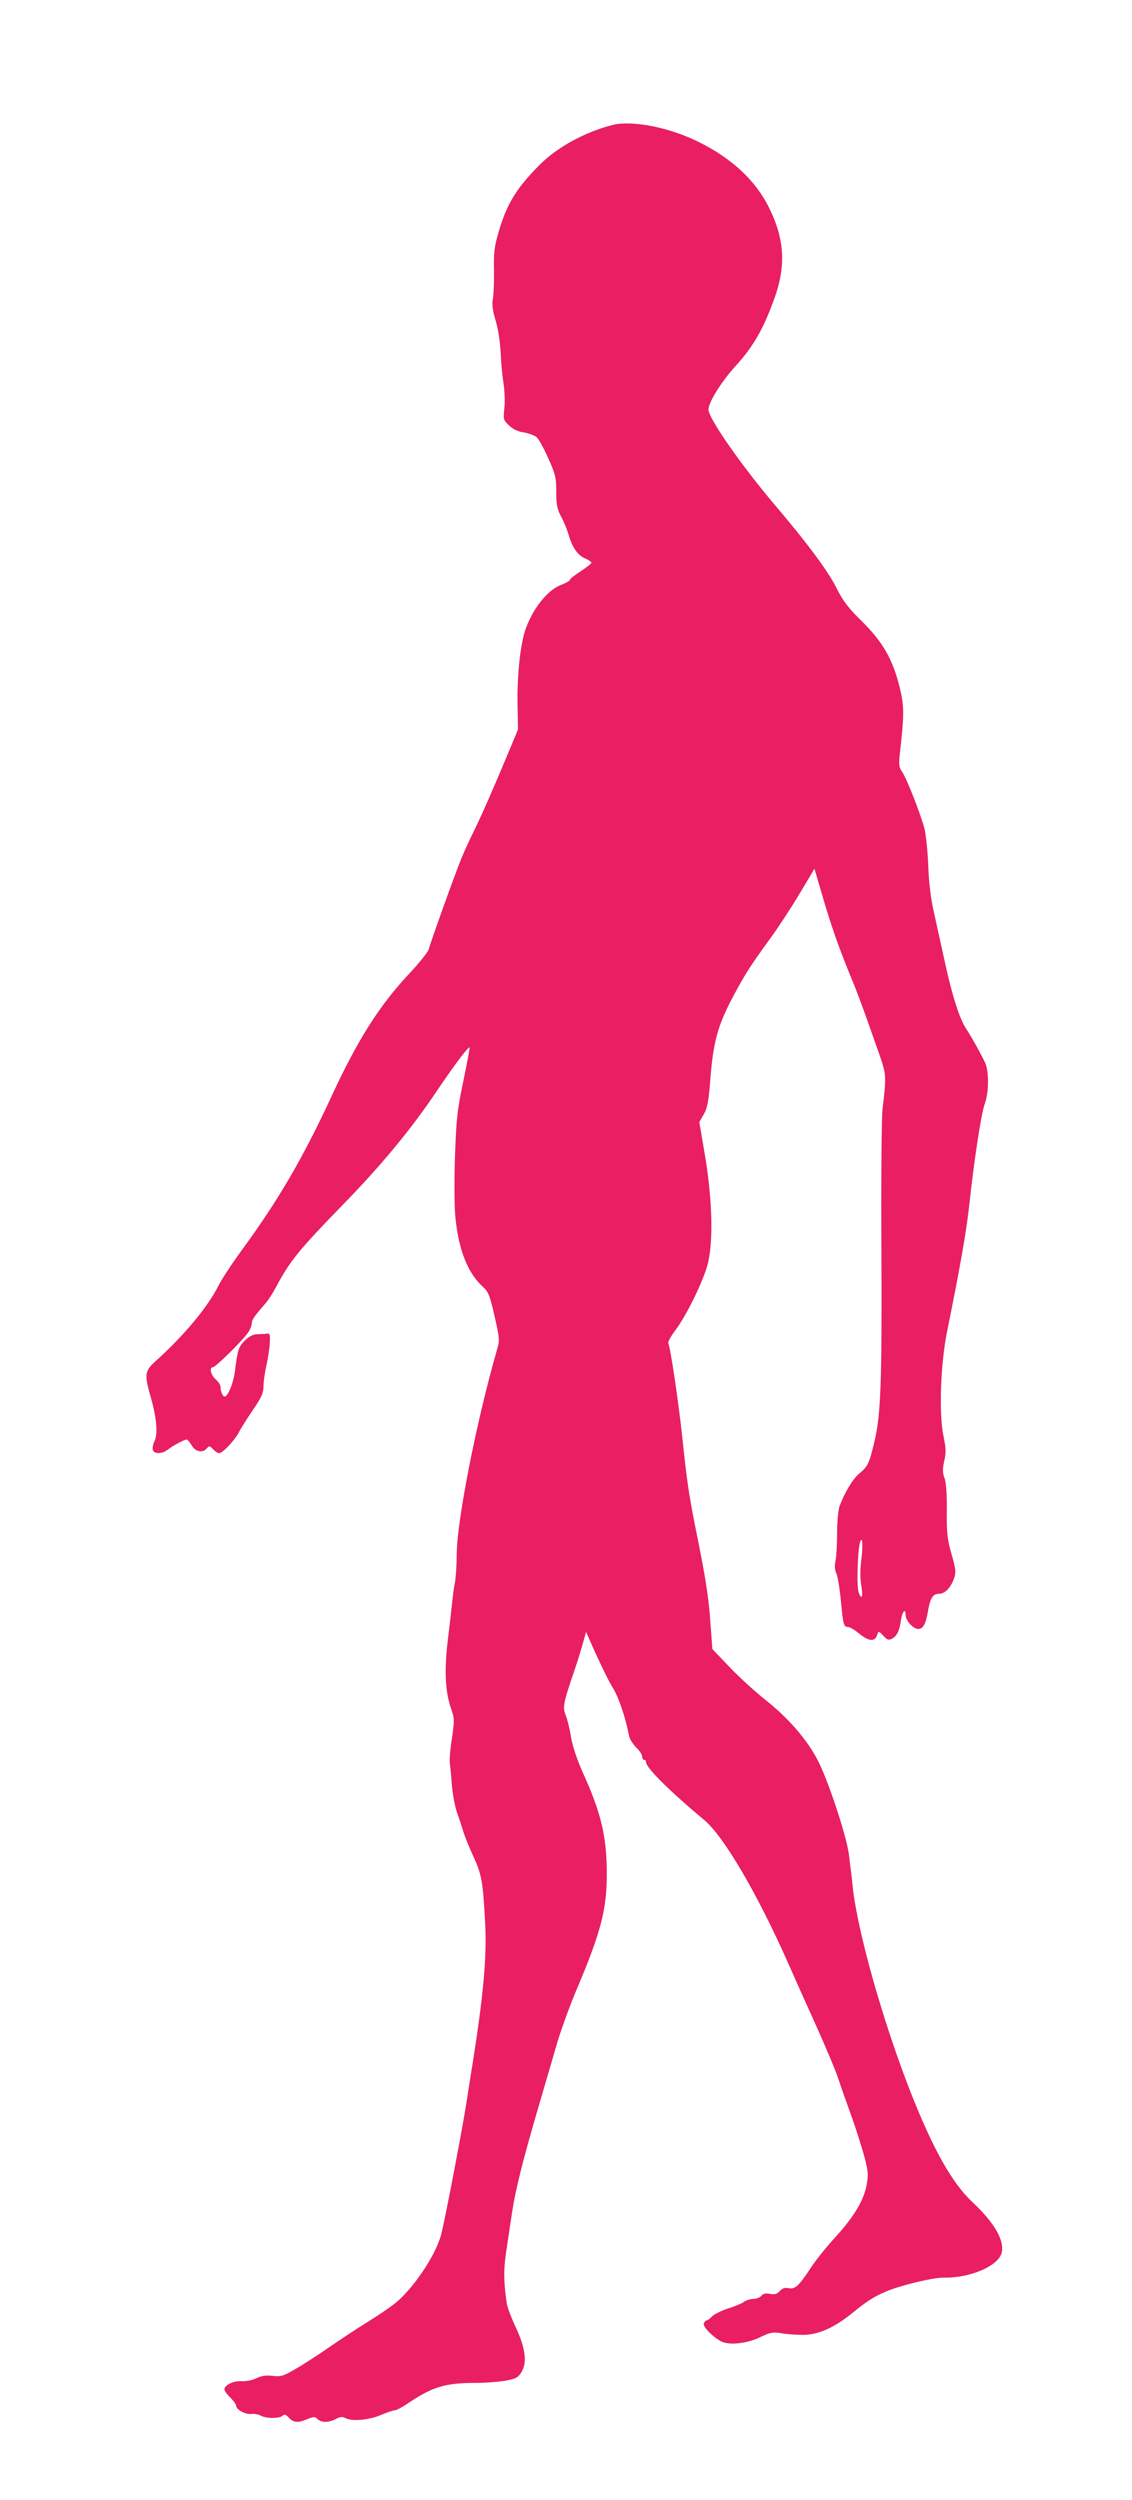
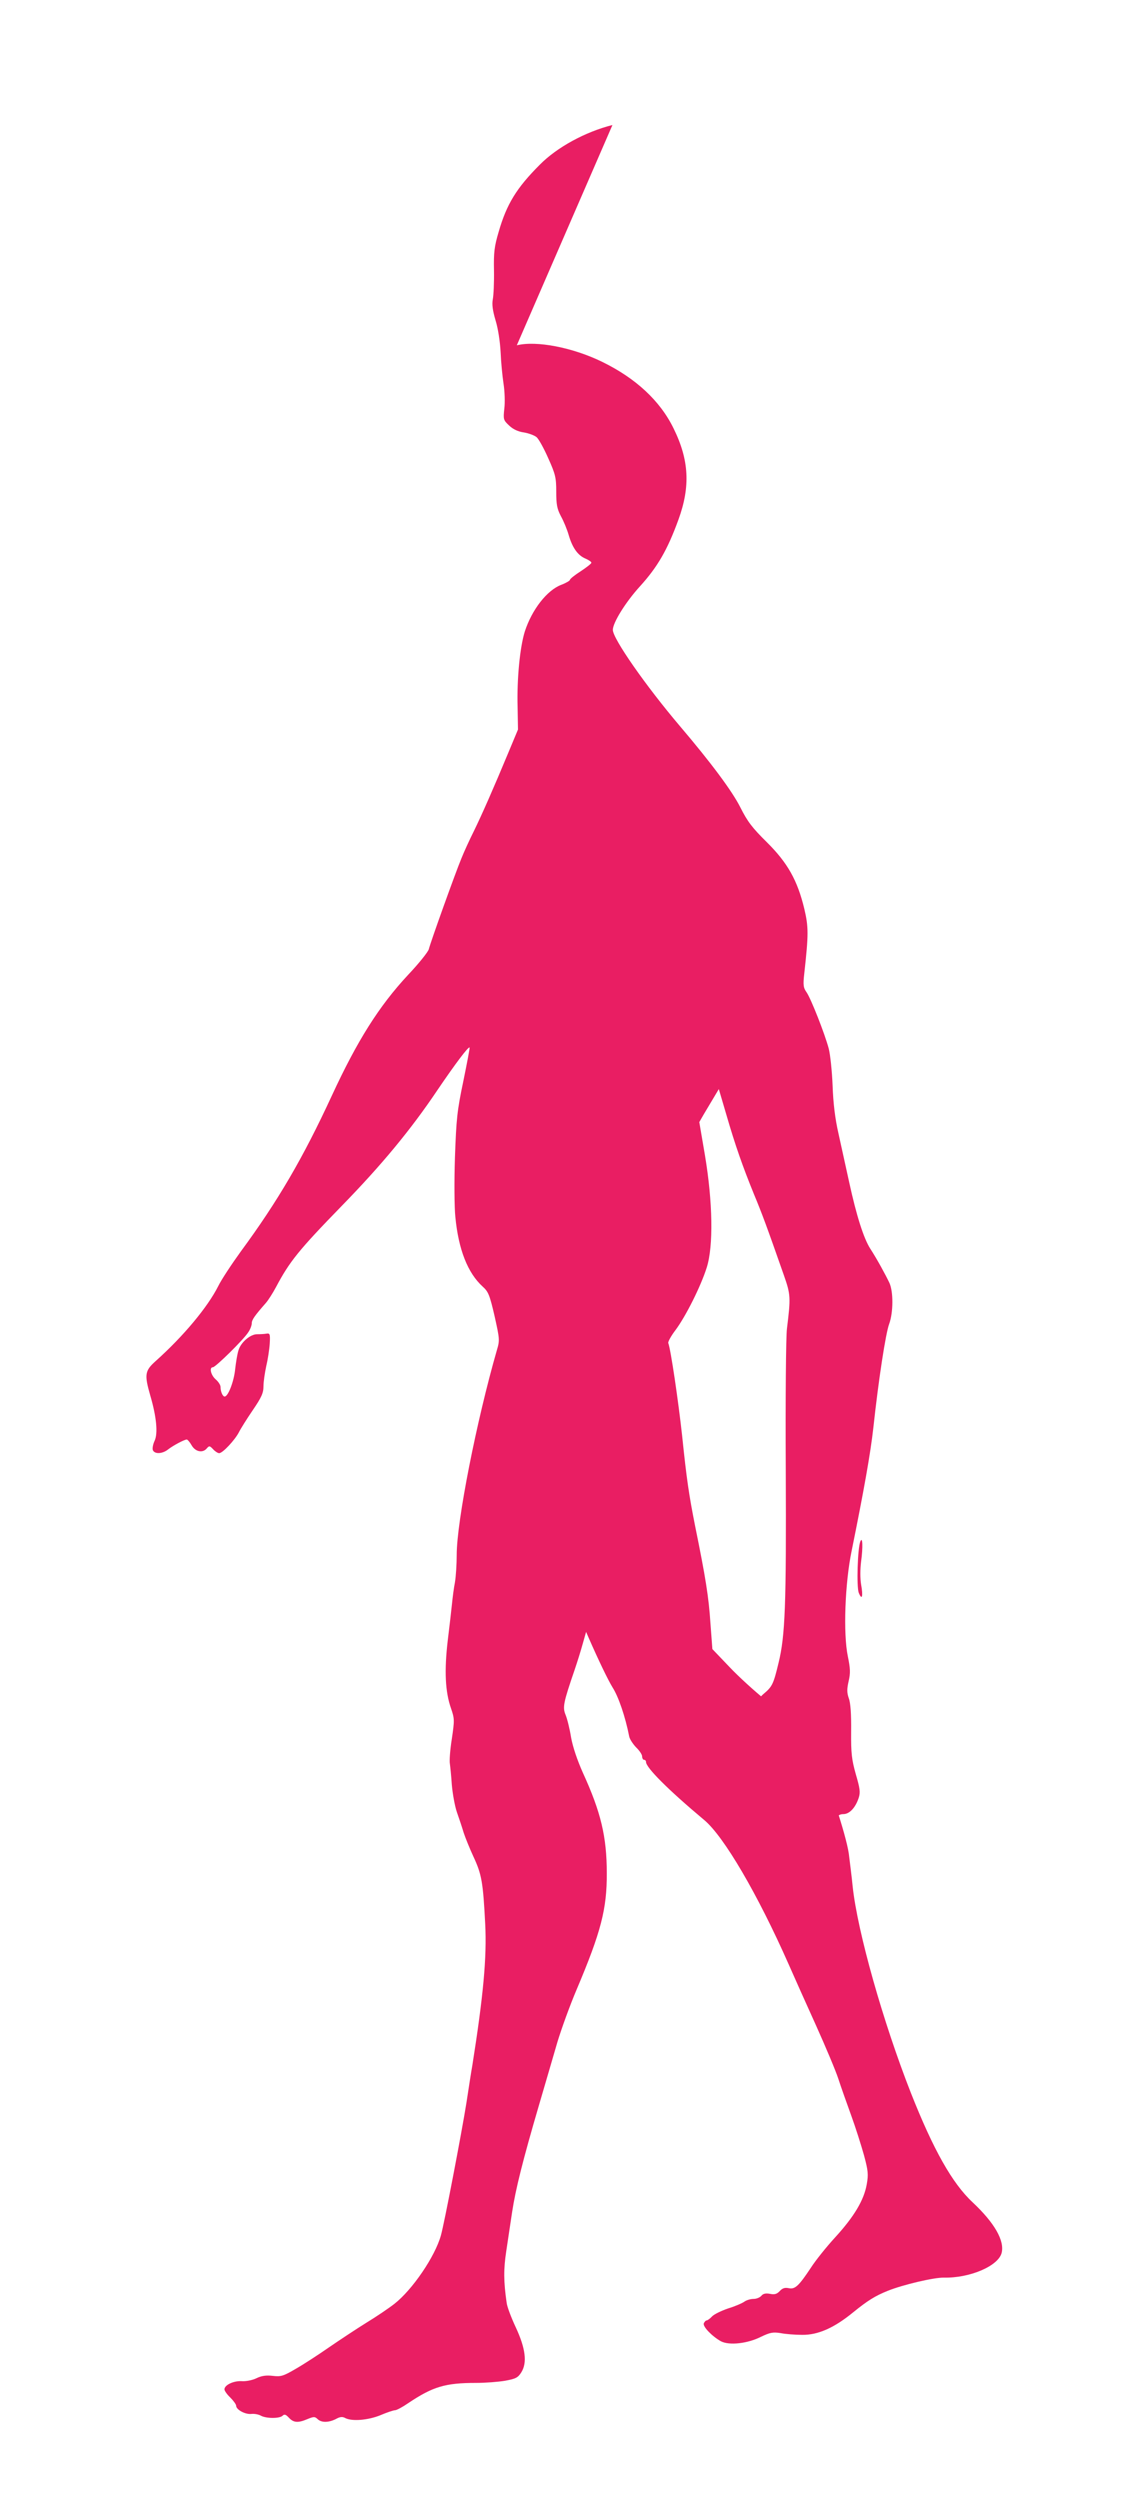
<svg xmlns="http://www.w3.org/2000/svg" version="1.0" width="580pt" height="1280pt" viewBox="0 0 580 1280" preserveAspectRatio="xMidYMid meet">
  <g transform="translate(0,1280) scale(0.1,-0.1)" fill="#e91e63" stroke="none">
-     <path d="M3138 12160 c-139 -35 -284 -114 -372 -203 -120 -120 -170 -202 -211 -344 -22 -74 -26 -106 -24 -198 1 -60 -2 -127 -6 -147 -5 -27 -1 -57 14 -108 13 -42 23 -108 26 -163 2 -50 9 -123 15 -162 6 -38 8 -95 4 -127 -6 -55 -5 -59 25 -87 20 -19 46 -31 75 -35 25 -4 54 -15 65 -24 11 -9 38 -58 60 -108 37 -82 41 -100 41 -171 0 -66 4 -88 24 -126 14 -25 32 -69 40 -97 19 -65 47 -104 86 -120 16 -7 30 -16 30 -21 0 -5 -25 -24 -55 -44 -30 -19 -55 -39 -55 -44 0 -4 -20 -16 -44 -25 -74 -28 -151 -128 -187 -239 -25 -80 -41 -242 -37 -387 l2 -115 -48 -115 c-77 -185 -136 -319 -178 -405 -22 -44 -51 -107 -64 -140 -29 -69 -158 -428 -167 -465 -4 -14 -51 -73 -106 -131 -150 -161 -261 -338 -391 -619 -147 -318 -276 -539 -466 -797 -47 -65 -100 -145 -116 -178 -54 -107 -177 -255 -320 -383 -56 -50 -59 -69 -28 -177 32 -109 40 -194 22 -232 -8 -17 -12 -38 -9 -47 9 -22 49 -20 78 3 27 21 84 51 96 51 4 0 16 -14 25 -30 19 -33 57 -41 78 -15 12 14 15 13 32 -5 10 -11 24 -20 31 -20 18 0 81 68 101 107 9 18 41 69 71 113 45 66 55 88 55 123 0 23 7 69 14 102 8 33 16 85 18 115 3 50 1 55 -17 52 -11 -2 -32 -3 -47 -3 -34 1 -84 -41 -96 -82 -6 -18 -13 -61 -17 -96 -6 -63 -36 -141 -54 -141 -10 0 -21 25 -21 49 0 10 -11 27 -25 39 -25 22 -34 62 -14 62 13 0 157 141 181 179 10 14 18 35 18 46 0 18 15 39 73 105 12 14 35 50 51 80 70 132 117 190 336 415 205 210 355 391 492 595 91 134 158 223 164 217 2 -1 -13 -79 -32 -172 -32 -152 -36 -194 -43 -390 -4 -121 -3 -258 2 -305 16 -167 63 -287 140 -357 29 -26 36 -43 61 -151 26 -117 27 -124 12 -174 -104 -361 -206 -876 -206 -1049 0 -47 -4 -110 -9 -140 -6 -30 -12 -79 -15 -109 -3 -30 -13 -116 -22 -190 -18 -154 -13 -262 17 -347 18 -52 18 -61 4 -156 -9 -56 -13 -113 -10 -127 2 -14 7 -62 10 -108 4 -45 15 -108 26 -140 11 -31 27 -79 35 -106 9 -27 31 -81 49 -120 43 -92 50 -131 61 -346 9 -171 -10 -371 -66 -725 -6 -33 -19 -118 -30 -190 -24 -151 -114 -621 -131 -680 -30 -108 -146 -278 -238 -350 -28 -22 -93 -66 -144 -97 -50 -31 -136 -88 -190 -125 -53 -37 -130 -87 -170 -110 -65 -38 -77 -42 -119 -37 -33 4 -57 1 -84 -12 -20 -10 -55 -17 -77 -15 -41 2 -87 -20 -87 -42 0 -7 13 -26 30 -42 16 -16 30 -35 30 -42 0 -20 46 -45 77 -42 15 2 38 -2 50 -9 28 -15 96 -15 111 0 9 9 16 7 32 -10 24 -26 47 -28 96 -7 32 13 37 13 51 0 19 -19 56 -19 94 0 21 12 34 13 48 5 35 -18 118 -11 181 15 33 14 66 25 74 25 8 0 38 16 67 36 127 85 190 104 349 104 46 0 112 5 148 11 55 10 66 16 83 43 31 49 22 123 -29 232 -23 49 -44 105 -46 124 -16 110 -16 173 -2 265 8 55 22 145 30 200 18 117 54 262 137 545 33 113 76 259 95 325 20 66 64 188 99 270 124 293 155 411 154 595 0 186 -30 312 -123 515 -28 63 -51 130 -60 180 -7 44 -20 96 -28 115 -16 39 -12 61 46 230 14 41 33 102 42 135 l17 60 13 -30 c50 -114 99 -216 123 -255 30 -47 65 -149 85 -251 3 -14 19 -38 35 -55 17 -16 31 -37 31 -46 0 -10 5 -18 10 -18 6 0 10 -5 10 -11 0 -29 114 -143 298 -297 101 -84 274 -380 432 -737 29 -66 93 -209 142 -317 49 -109 100 -230 113 -270 13 -40 43 -125 66 -188 23 -63 52 -155 66 -205 21 -78 23 -98 14 -148 -14 -81 -65 -166 -162 -272 -45 -49 -101 -119 -124 -155 -63 -95 -82 -112 -114 -105 -20 4 -32 0 -46 -15 -14 -15 -26 -19 -50 -14 -22 4 -35 1 -44 -10 -8 -9 -25 -16 -40 -16 -15 0 -36 -6 -47 -14 -11 -8 -48 -24 -84 -35 -35 -12 -72 -30 -82 -41 -10 -11 -23 -20 -27 -20 -5 0 -11 -7 -15 -15 -6 -17 43 -67 88 -92 42 -22 136 -12 205 23 46 22 61 25 100 19 25 -5 75 -9 111 -9 81 -1 163 35 261 115 75 61 114 85 179 111 78 31 235 68 286 67 133 -3 278 59 296 126 16 63 -36 154 -149 260 -104 97 -201 269 -316 560 -143 364 -273 824 -298 1055 -5 52 -15 129 -20 170 -15 101 -109 385 -162 483 -56 106 -151 214 -268 306 -52 42 -135 117 -182 167 l-87 91 -10 134 c-9 134 -24 229 -79 499 -31 157 -43 237 -66 460 -20 181 -58 440 -71 474 -2 6 14 36 37 66 53 71 130 225 160 320 35 110 31 336 -9 575 l-29 170 23 40 c19 34 25 66 34 185 15 186 37 267 112 410 66 124 91 163 198 310 38 52 104 153 146 223 l77 129 38 -129 c46 -159 85 -269 142 -409 42 -101 65 -163 153 -414 35 -100 36 -113 16 -275 -5 -38 -8 -362 -6 -720 3 -699 -3 -852 -37 -991 -26 -108 -32 -121 -76 -158 -33 -27 -75 -97 -101 -166 -7 -20 -13 -79 -13 -140 0 -58 -4 -121 -8 -141 -6 -24 -4 -47 5 -67 7 -17 17 -81 23 -142 11 -120 14 -130 37 -130 9 0 35 -16 59 -36 48 -39 79 -40 90 -3 6 19 8 19 31 -6 20 -21 27 -24 44 -15 26 14 39 40 46 95 7 44 24 64 24 26 0 -28 39 -71 65 -71 25 0 39 26 50 93 11 65 25 87 56 87 31 0 62 32 79 84 9 28 6 48 -15 120 -21 75 -25 106 -24 220 1 87 -3 146 -12 169 -10 29 -10 47 -1 87 10 42 9 65 -4 128 -24 115 -15 375 20 542 62 306 96 495 111 630 26 241 63 483 81 530 21 58 22 164 1 210 -20 42 -63 121 -98 175 -34 53 -71 170 -108 340 -17 77 -42 190 -55 250 -17 74 -27 155 -30 245 -3 74 -12 160 -20 190 -20 75 -90 253 -113 287 -17 24 -19 37 -12 98 22 199 22 237 0 330 -35 146 -86 236 -192 341 -74 73 -99 105 -136 179 -42 83 -149 227 -309 415 -175 206 -344 448 -344 493 0 37 66 143 139 223 90 99 141 187 197 341 62 170 55 306 -25 468 -69 141 -193 256 -365 340 -151 74 -338 110 -438 85z m1274 -7355 c-5 -40 -5 -87 0 -117 11 -61 5 -84 -12 -43 -12 31 -6 228 8 263 12 29 14 -29 4 -103z" />
+     <path d="M3138 12160 c-139 -35 -284 -114 -372 -203 -120 -120 -170 -202 -211 -344 -22 -74 -26 -106 -24 -198 1 -60 -2 -127 -6 -147 -5 -27 -1 -57 14 -108 13 -42 23 -108 26 -163 2 -50 9 -123 15 -162 6 -38 8 -95 4 -127 -6 -55 -5 -59 25 -87 20 -19 46 -31 75 -35 25 -4 54 -15 65 -24 11 -9 38 -58 60 -108 37 -82 41 -100 41 -171 0 -66 4 -88 24 -126 14 -25 32 -69 40 -97 19 -65 47 -104 86 -120 16 -7 30 -16 30 -21 0 -5 -25 -24 -55 -44 -30 -19 -55 -39 -55 -44 0 -4 -20 -16 -44 -25 -74 -28 -151 -128 -187 -239 -25 -80 -41 -242 -37 -387 l2 -115 -48 -115 c-77 -185 -136 -319 -178 -405 -22 -44 -51 -107 -64 -140 -29 -69 -158 -428 -167 -465 -4 -14 -51 -73 -106 -131 -150 -161 -261 -338 -391 -619 -147 -318 -276 -539 -466 -797 -47 -65 -100 -145 -116 -178 -54 -107 -177 -255 -320 -383 -56 -50 -59 -69 -28 -177 32 -109 40 -194 22 -232 -8 -17 -12 -38 -9 -47 9 -22 49 -20 78 3 27 21 84 51 96 51 4 0 16 -14 25 -30 19 -33 57 -41 78 -15 12 14 15 13 32 -5 10 -11 24 -20 31 -20 18 0 81 68 101 107 9 18 41 69 71 113 45 66 55 88 55 123 0 23 7 69 14 102 8 33 16 85 18 115 3 50 1 55 -17 52 -11 -2 -32 -3 -47 -3 -34 1 -84 -41 -96 -82 -6 -18 -13 -61 -17 -96 -6 -63 -36 -141 -54 -141 -10 0 -21 25 -21 49 0 10 -11 27 -25 39 -25 22 -34 62 -14 62 13 0 157 141 181 179 10 14 18 35 18 46 0 18 15 39 73 105 12 14 35 50 51 80 70 132 117 190 336 415 205 210 355 391 492 595 91 134 158 223 164 217 2 -1 -13 -79 -32 -172 -32 -152 -36 -194 -43 -390 -4 -121 -3 -258 2 -305 16 -167 63 -287 140 -357 29 -26 36 -43 61 -151 26 -117 27 -124 12 -174 -104 -361 -206 -876 -206 -1049 0 -47 -4 -110 -9 -140 -6 -30 -12 -79 -15 -109 -3 -30 -13 -116 -22 -190 -18 -154 -13 -262 17 -347 18 -52 18 -61 4 -156 -9 -56 -13 -113 -10 -127 2 -14 7 -62 10 -108 4 -45 15 -108 26 -140 11 -31 27 -79 35 -106 9 -27 31 -81 49 -120 43 -92 50 -131 61 -346 9 -171 -10 -371 -66 -725 -6 -33 -19 -118 -30 -190 -24 -151 -114 -621 -131 -680 -30 -108 -146 -278 -238 -350 -28 -22 -93 -66 -144 -97 -50 -31 -136 -88 -190 -125 -53 -37 -130 -87 -170 -110 -65 -38 -77 -42 -119 -37 -33 4 -57 1 -84 -12 -20 -10 -55 -17 -77 -15 -41 2 -87 -20 -87 -42 0 -7 13 -26 30 -42 16 -16 30 -35 30 -42 0 -20 46 -45 77 -42 15 2 38 -2 50 -9 28 -15 96 -15 111 0 9 9 16 7 32 -10 24 -26 47 -28 96 -7 32 13 37 13 51 0 19 -19 56 -19 94 0 21 12 34 13 48 5 35 -18 118 -11 181 15 33 14 66 25 74 25 8 0 38 16 67 36 127 85 190 104 349 104 46 0 112 5 148 11 55 10 66 16 83 43 31 49 22 123 -29 232 -23 49 -44 105 -46 124 -16 110 -16 173 -2 265 8 55 22 145 30 200 18 117 54 262 137 545 33 113 76 259 95 325 20 66 64 188 99 270 124 293 155 411 154 595 0 186 -30 312 -123 515 -28 63 -51 130 -60 180 -7 44 -20 96 -28 115 -16 39 -12 61 46 230 14 41 33 102 42 135 l17 60 13 -30 c50 -114 99 -216 123 -255 30 -47 65 -149 85 -251 3 -14 19 -38 35 -55 17 -16 31 -37 31 -46 0 -10 5 -18 10 -18 6 0 10 -5 10 -11 0 -29 114 -143 298 -297 101 -84 274 -380 432 -737 29 -66 93 -209 142 -317 49 -109 100 -230 113 -270 13 -40 43 -125 66 -188 23 -63 52 -155 66 -205 21 -78 23 -98 14 -148 -14 -81 -65 -166 -162 -272 -45 -49 -101 -119 -124 -155 -63 -95 -82 -112 -114 -105 -20 4 -32 0 -46 -15 -14 -15 -26 -19 -50 -14 -22 4 -35 1 -44 -10 -8 -9 -25 -16 -40 -16 -15 0 -36 -6 -47 -14 -11 -8 -48 -24 -84 -35 -35 -12 -72 -30 -82 -41 -10 -11 -23 -20 -27 -20 -5 0 -11 -7 -15 -15 -6 -17 43 -67 88 -92 42 -22 136 -12 205 23 46 22 61 25 100 19 25 -5 75 -9 111 -9 81 -1 163 35 261 115 75 61 114 85 179 111 78 31 235 68 286 67 133 -3 278 59 296 126 16 63 -36 154 -149 260 -104 97 -201 269 -316 560 -143 364 -273 824 -298 1055 -5 52 -15 129 -20 170 -15 101 -109 385 -162 483 -56 106 -151 214 -268 306 -52 42 -135 117 -182 167 l-87 91 -10 134 c-9 134 -24 229 -79 499 -31 157 -43 237 -66 460 -20 181 -58 440 -71 474 -2 6 14 36 37 66 53 71 130 225 160 320 35 110 31 336 -9 575 l-29 170 23 40 l77 129 38 -129 c46 -159 85 -269 142 -409 42 -101 65 -163 153 -414 35 -100 36 -113 16 -275 -5 -38 -8 -362 -6 -720 3 -699 -3 -852 -37 -991 -26 -108 -32 -121 -76 -158 -33 -27 -75 -97 -101 -166 -7 -20 -13 -79 -13 -140 0 -58 -4 -121 -8 -141 -6 -24 -4 -47 5 -67 7 -17 17 -81 23 -142 11 -120 14 -130 37 -130 9 0 35 -16 59 -36 48 -39 79 -40 90 -3 6 19 8 19 31 -6 20 -21 27 -24 44 -15 26 14 39 40 46 95 7 44 24 64 24 26 0 -28 39 -71 65 -71 25 0 39 26 50 93 11 65 25 87 56 87 31 0 62 32 79 84 9 28 6 48 -15 120 -21 75 -25 106 -24 220 1 87 -3 146 -12 169 -10 29 -10 47 -1 87 10 42 9 65 -4 128 -24 115 -15 375 20 542 62 306 96 495 111 630 26 241 63 483 81 530 21 58 22 164 1 210 -20 42 -63 121 -98 175 -34 53 -71 170 -108 340 -17 77 -42 190 -55 250 -17 74 -27 155 -30 245 -3 74 -12 160 -20 190 -20 75 -90 253 -113 287 -17 24 -19 37 -12 98 22 199 22 237 0 330 -35 146 -86 236 -192 341 -74 73 -99 105 -136 179 -42 83 -149 227 -309 415 -175 206 -344 448 -344 493 0 37 66 143 139 223 90 99 141 187 197 341 62 170 55 306 -25 468 -69 141 -193 256 -365 340 -151 74 -338 110 -438 85z m1274 -7355 c-5 -40 -5 -87 0 -117 11 -61 5 -84 -12 -43 -12 31 -6 228 8 263 12 29 14 -29 4 -103z" />
  </g>
</svg>